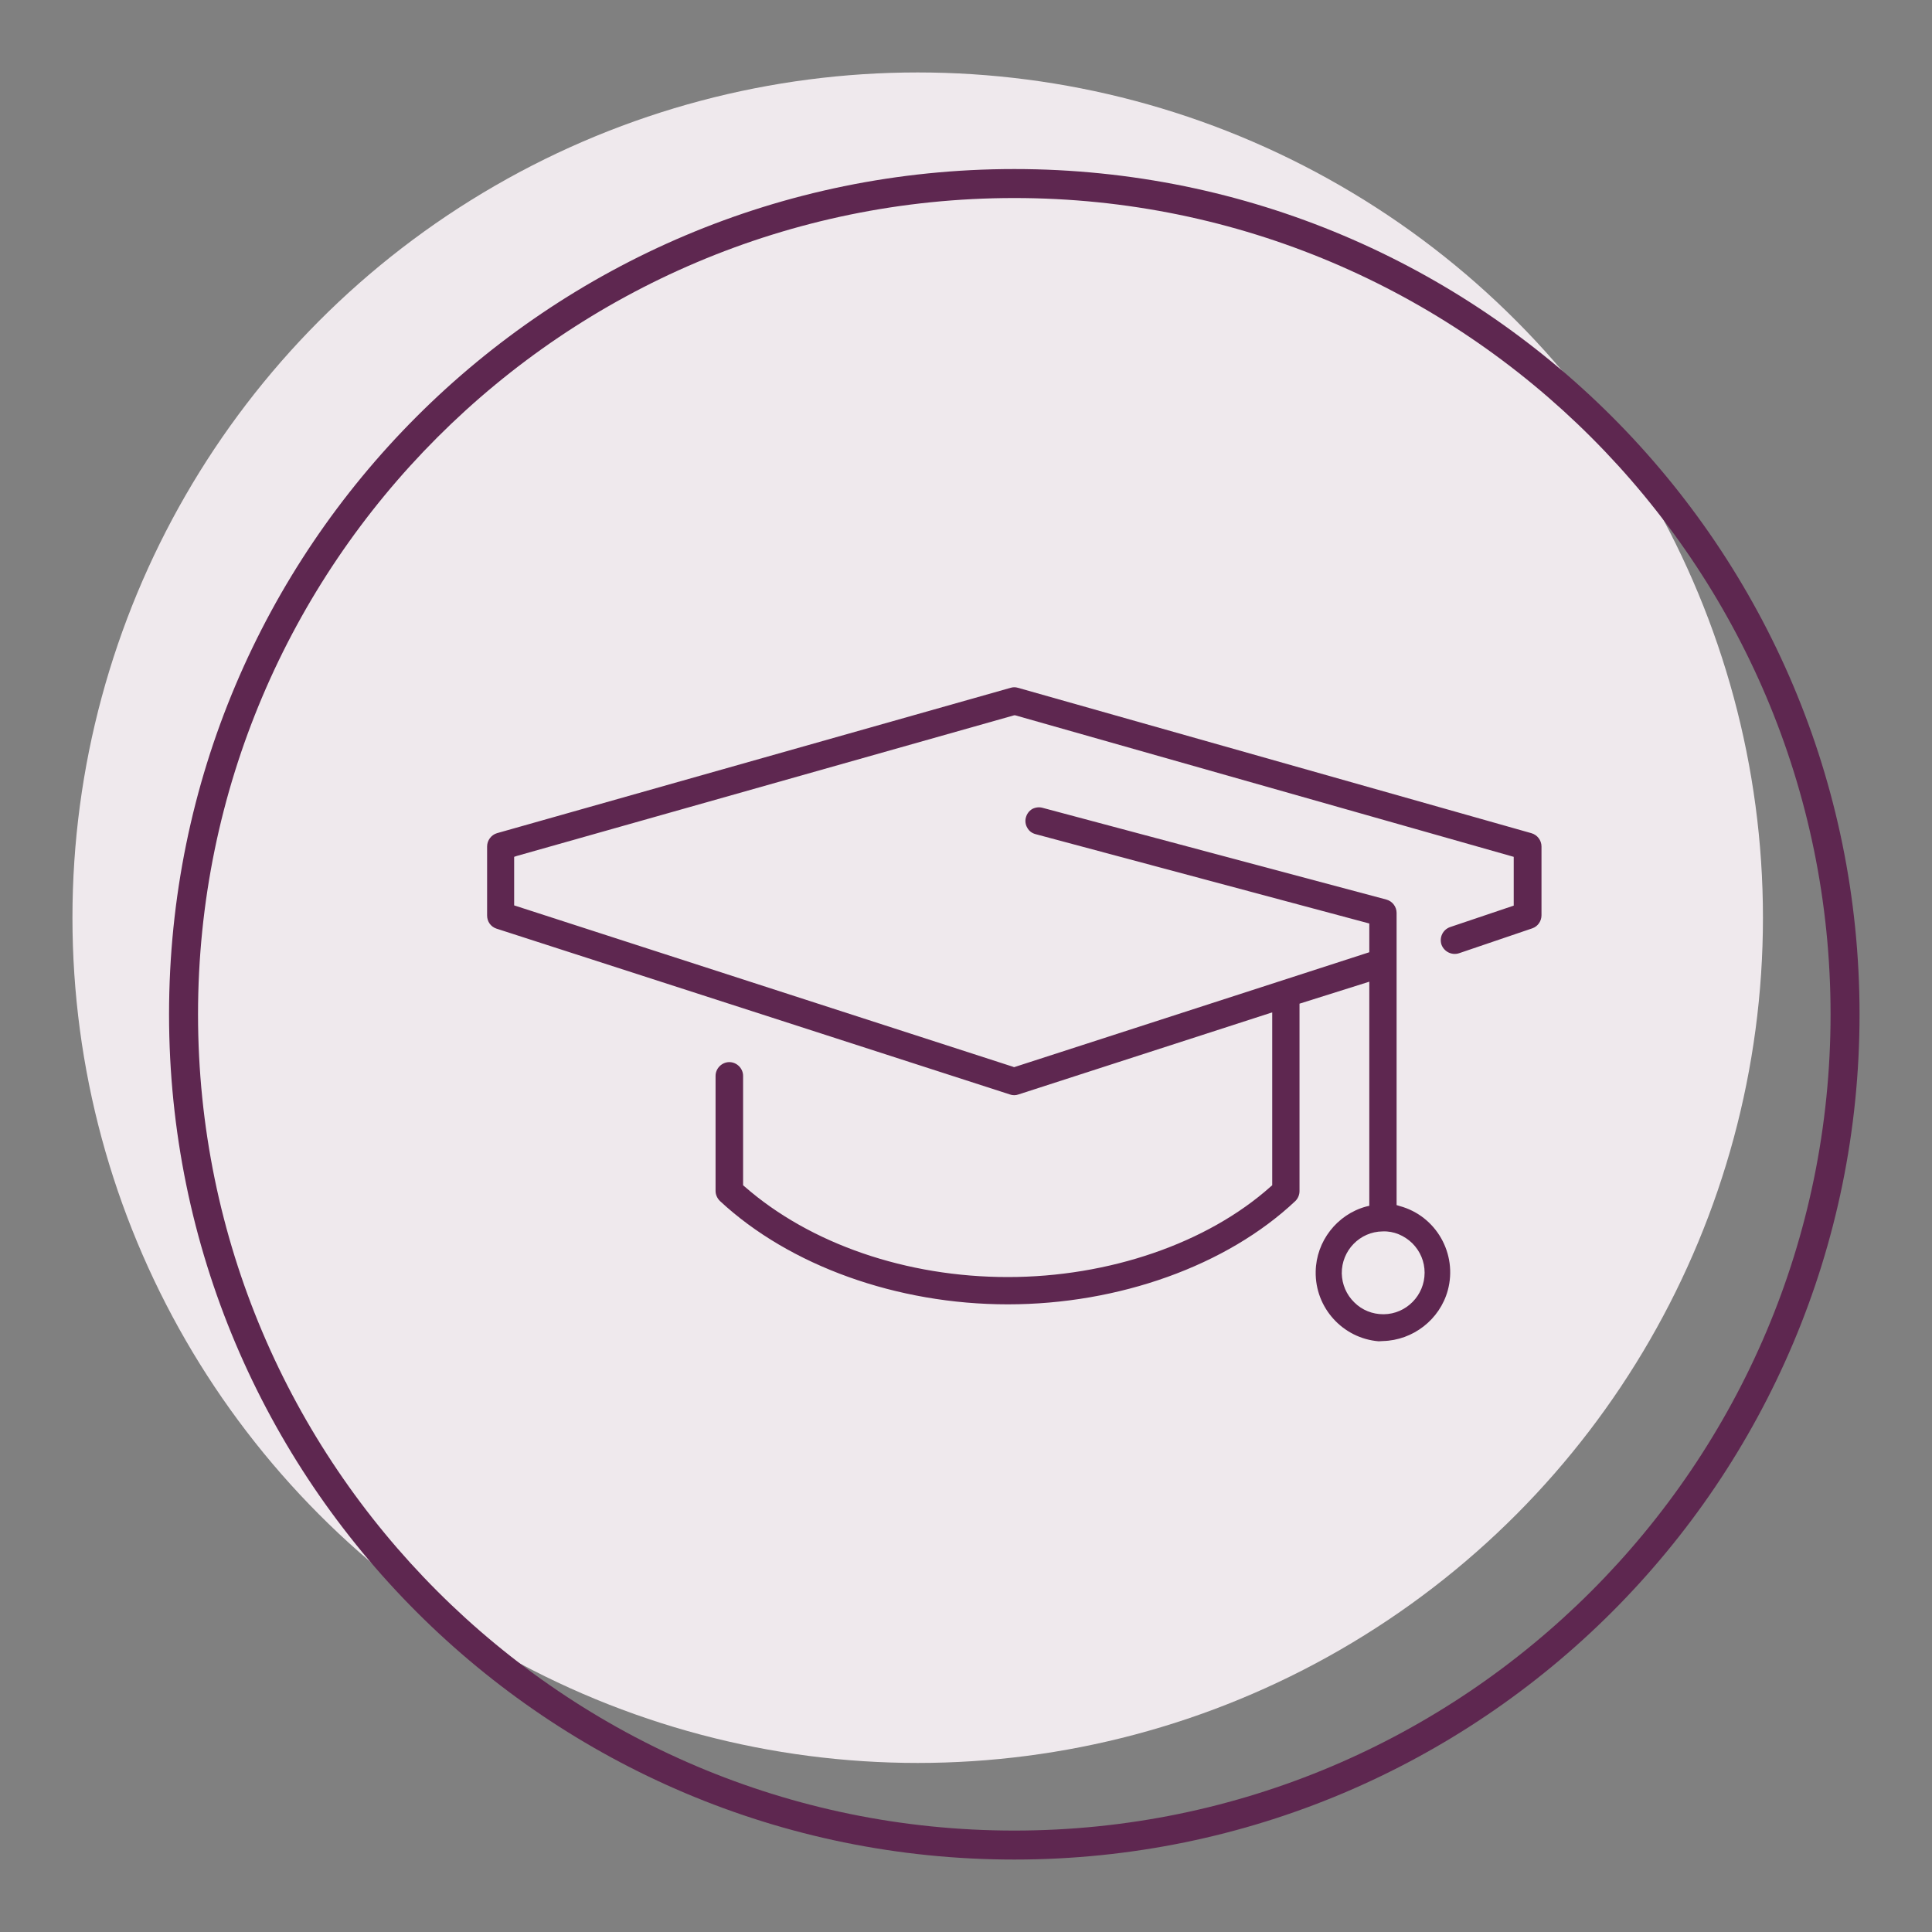
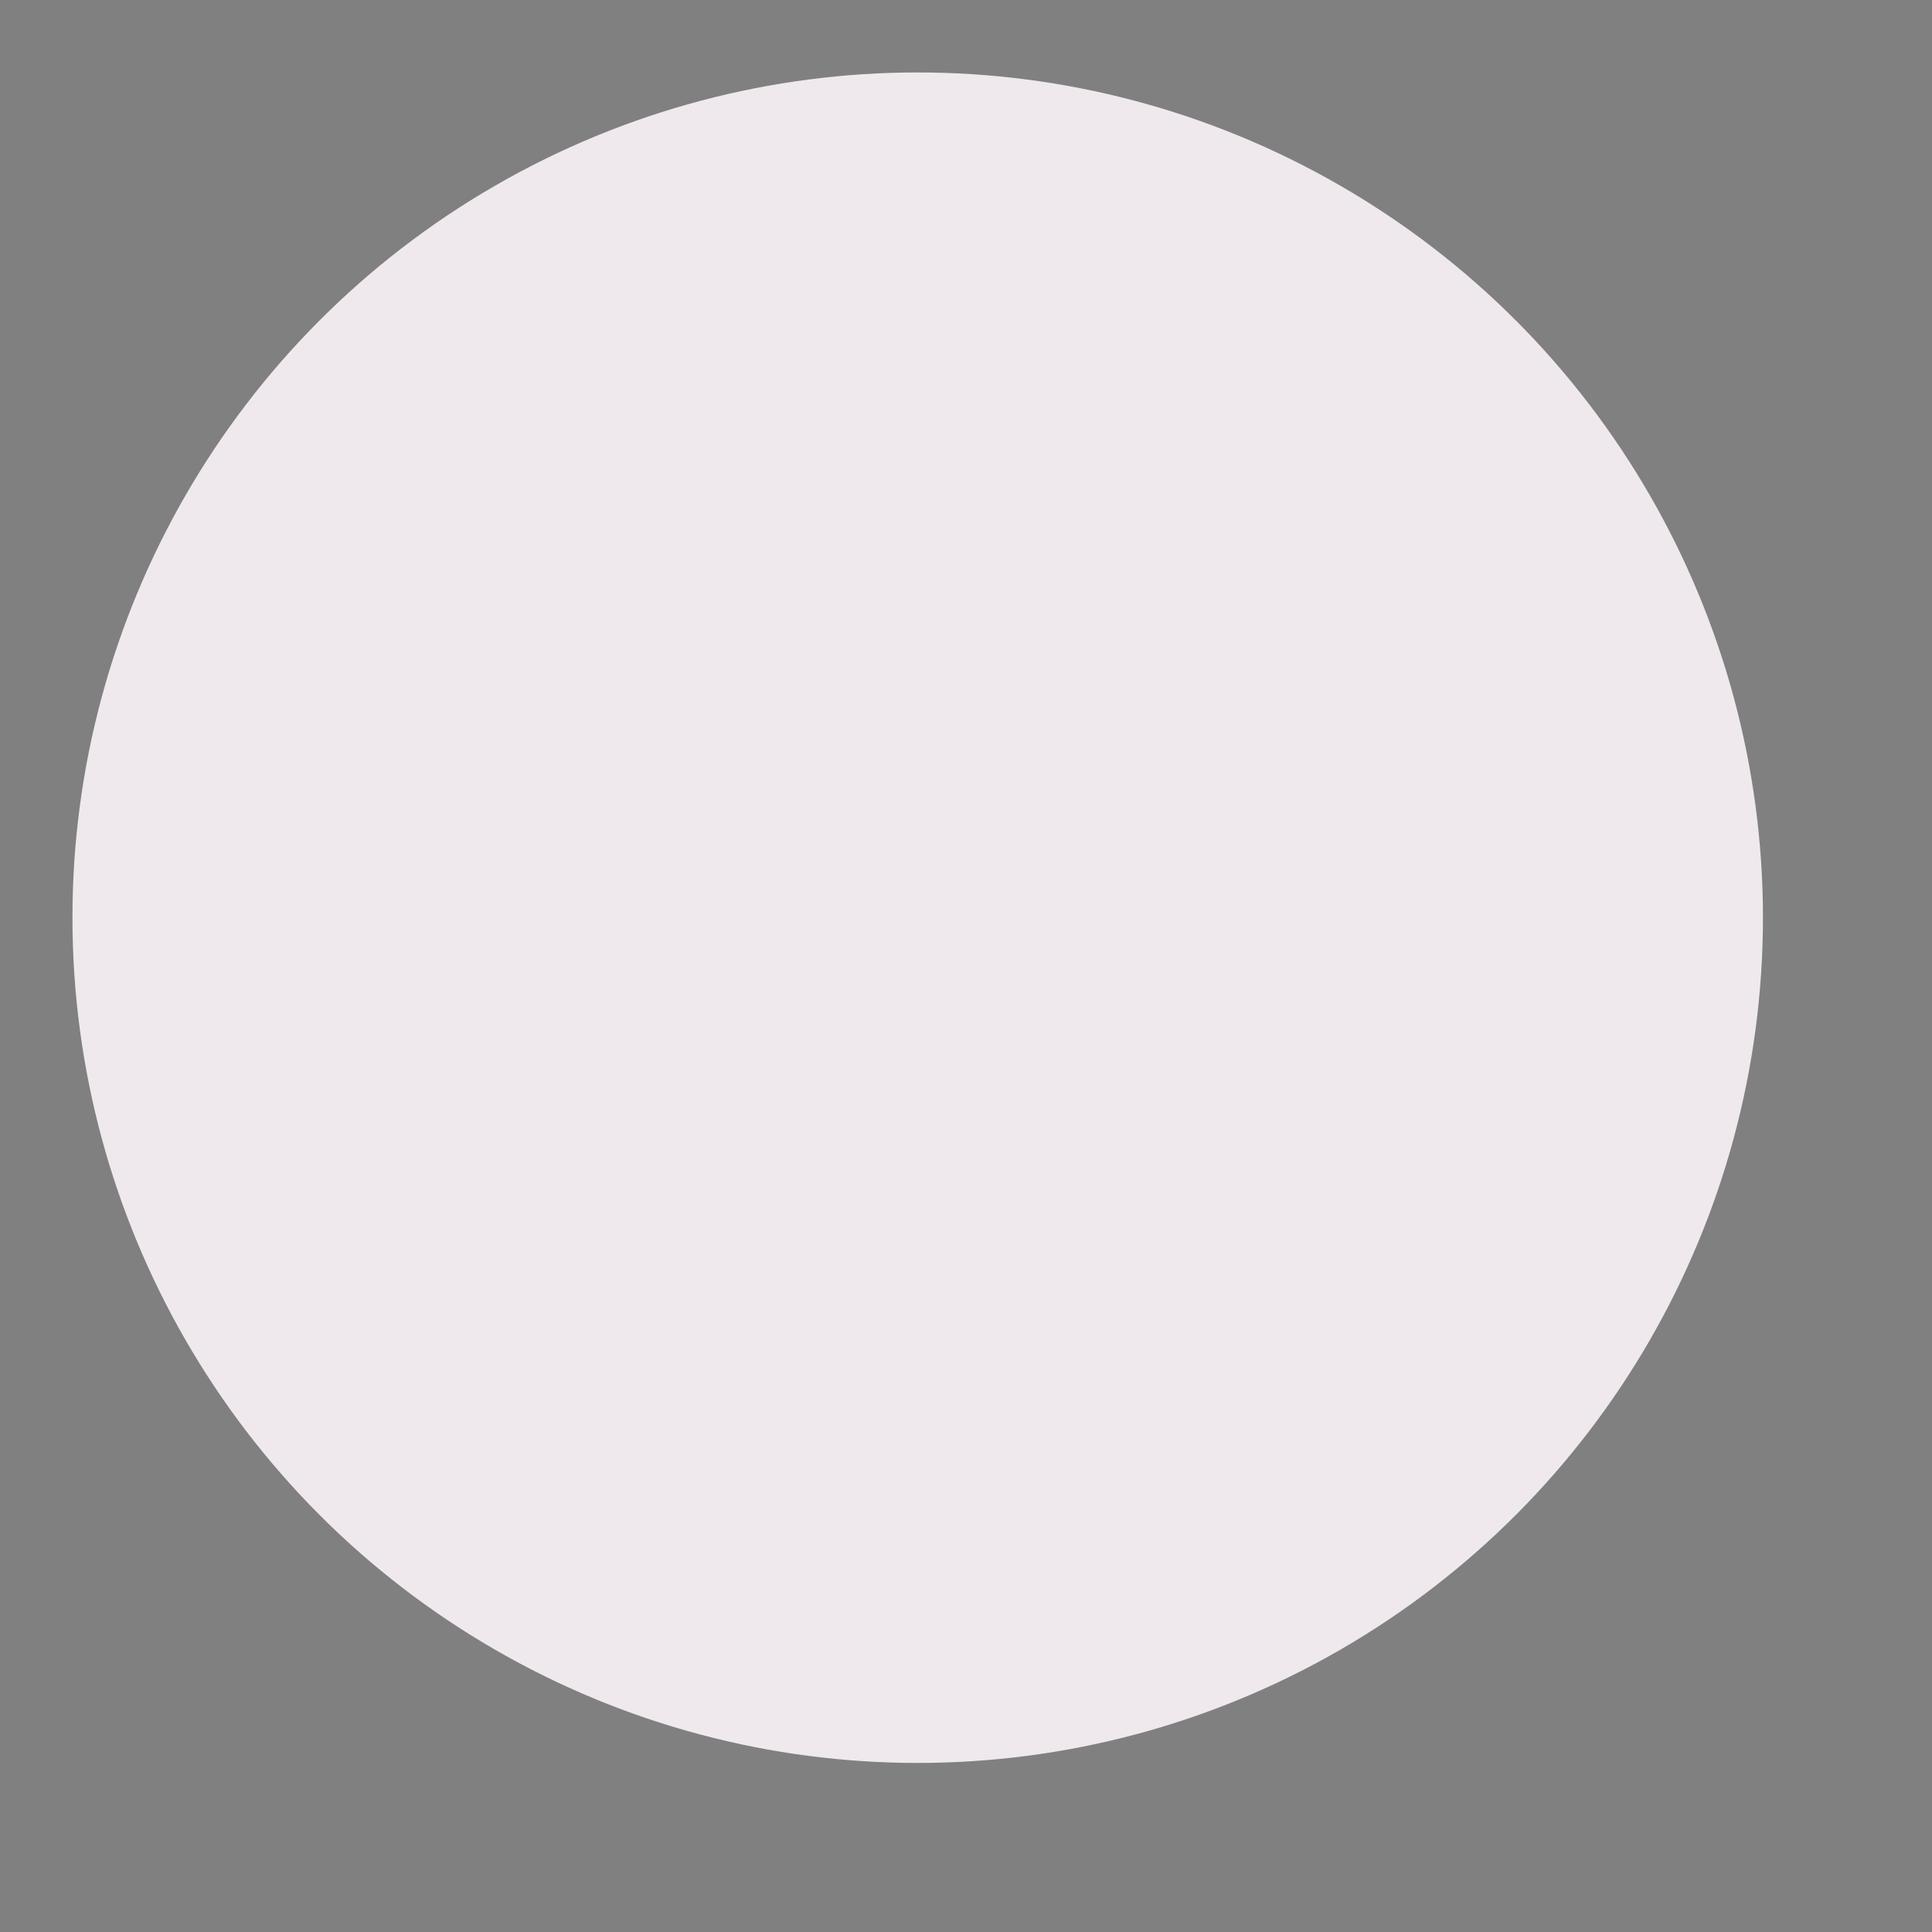
<svg xmlns="http://www.w3.org/2000/svg" id="Layer_1" viewBox="0 0 80 80">
  <rect x="0" y="0" width="80" height="80" fill="#808080" stroke="none" />
  <circle cx="38" cy="38" r="35" style="fill: #efe9ed;" />
-   <path d="M63.41,34.5l-21.26-6.02c-.1-.03-.2-.03-.3,0l-21.27,6.02c-.24.07-.41.3-.41.55v2.86c0,.25.15.46.38.54l21.27,6.87c.11.04.24.04.35,0l10.51-3.4v7.16l-.06.05c-2.63,2.35-6.7,3.75-10.89,3.75s-8.18-1.37-10.9-3.75l-.06-.05v-4.53c0-.31-.26-.57-.57-.57s-.57.26-.57.57v4.77c0,.15.07.3.18.41,2.88,2.68,7.33,4.28,11.92,4.28s9.07-1.6,11.91-4.28c.11-.11.17-.26.17-.41v-7.76l2.89-.91v9.28l-.13.03c-1.21.33-2.07,1.44-2.09,2.69-.03,1.51,1.13,2.77,2.61,2.89h0s.17-.01.17-.01c1.25-.03,2.36-.89,2.69-2.1.41-1.51-.48-3.08-1.99-3.49l-.13-.04v-12.1c0-.25-.17-.48-.42-.55l-14.24-3.8c-.14-.04-.3-.02-.43.05-.13.08-.22.2-.26.35-.04.14-.02.3.06.43.07.13.19.22.34.26l13.82,3.7v1.19l-14.71,4.76-.05-.02-20.65-6.68v-2.01l.12-.04,20.58-5.82h.05s20.64,5.86,20.64,5.86v2.02l-2.64.89c-.3.11-.45.43-.35.73.11.29.43.45.73.35l3.03-1.03c.23-.08.38-.3.38-.54v-2.85c0-.25-.17-.48-.42-.55ZM57.26,50.99h0c.45-.02.89.17,1.22.49.33.33.51.76.51,1.22,0,.94-.76,1.71-1.69,1.72h-.02c-.45,0-.88-.17-1.2-.49-.33-.32-.51-.75-.52-1.2-.01-.95.75-1.73,1.69-1.74Z" style="fill: #5e2750;" />
-   <path d="M42,8.2c18.64,0,33.8,15.16,33.8,33.8s-15.16,33.8-33.8,33.8S8.2,60.64,8.2,42,23.36,8.2,42,8.2M42,7C22.67,7,7,22.67,7,42s15.67,35,35,35,35-15.67,35-35S61.33,7,42,7h0Z" style="fill: #5e2750;" />
</svg>